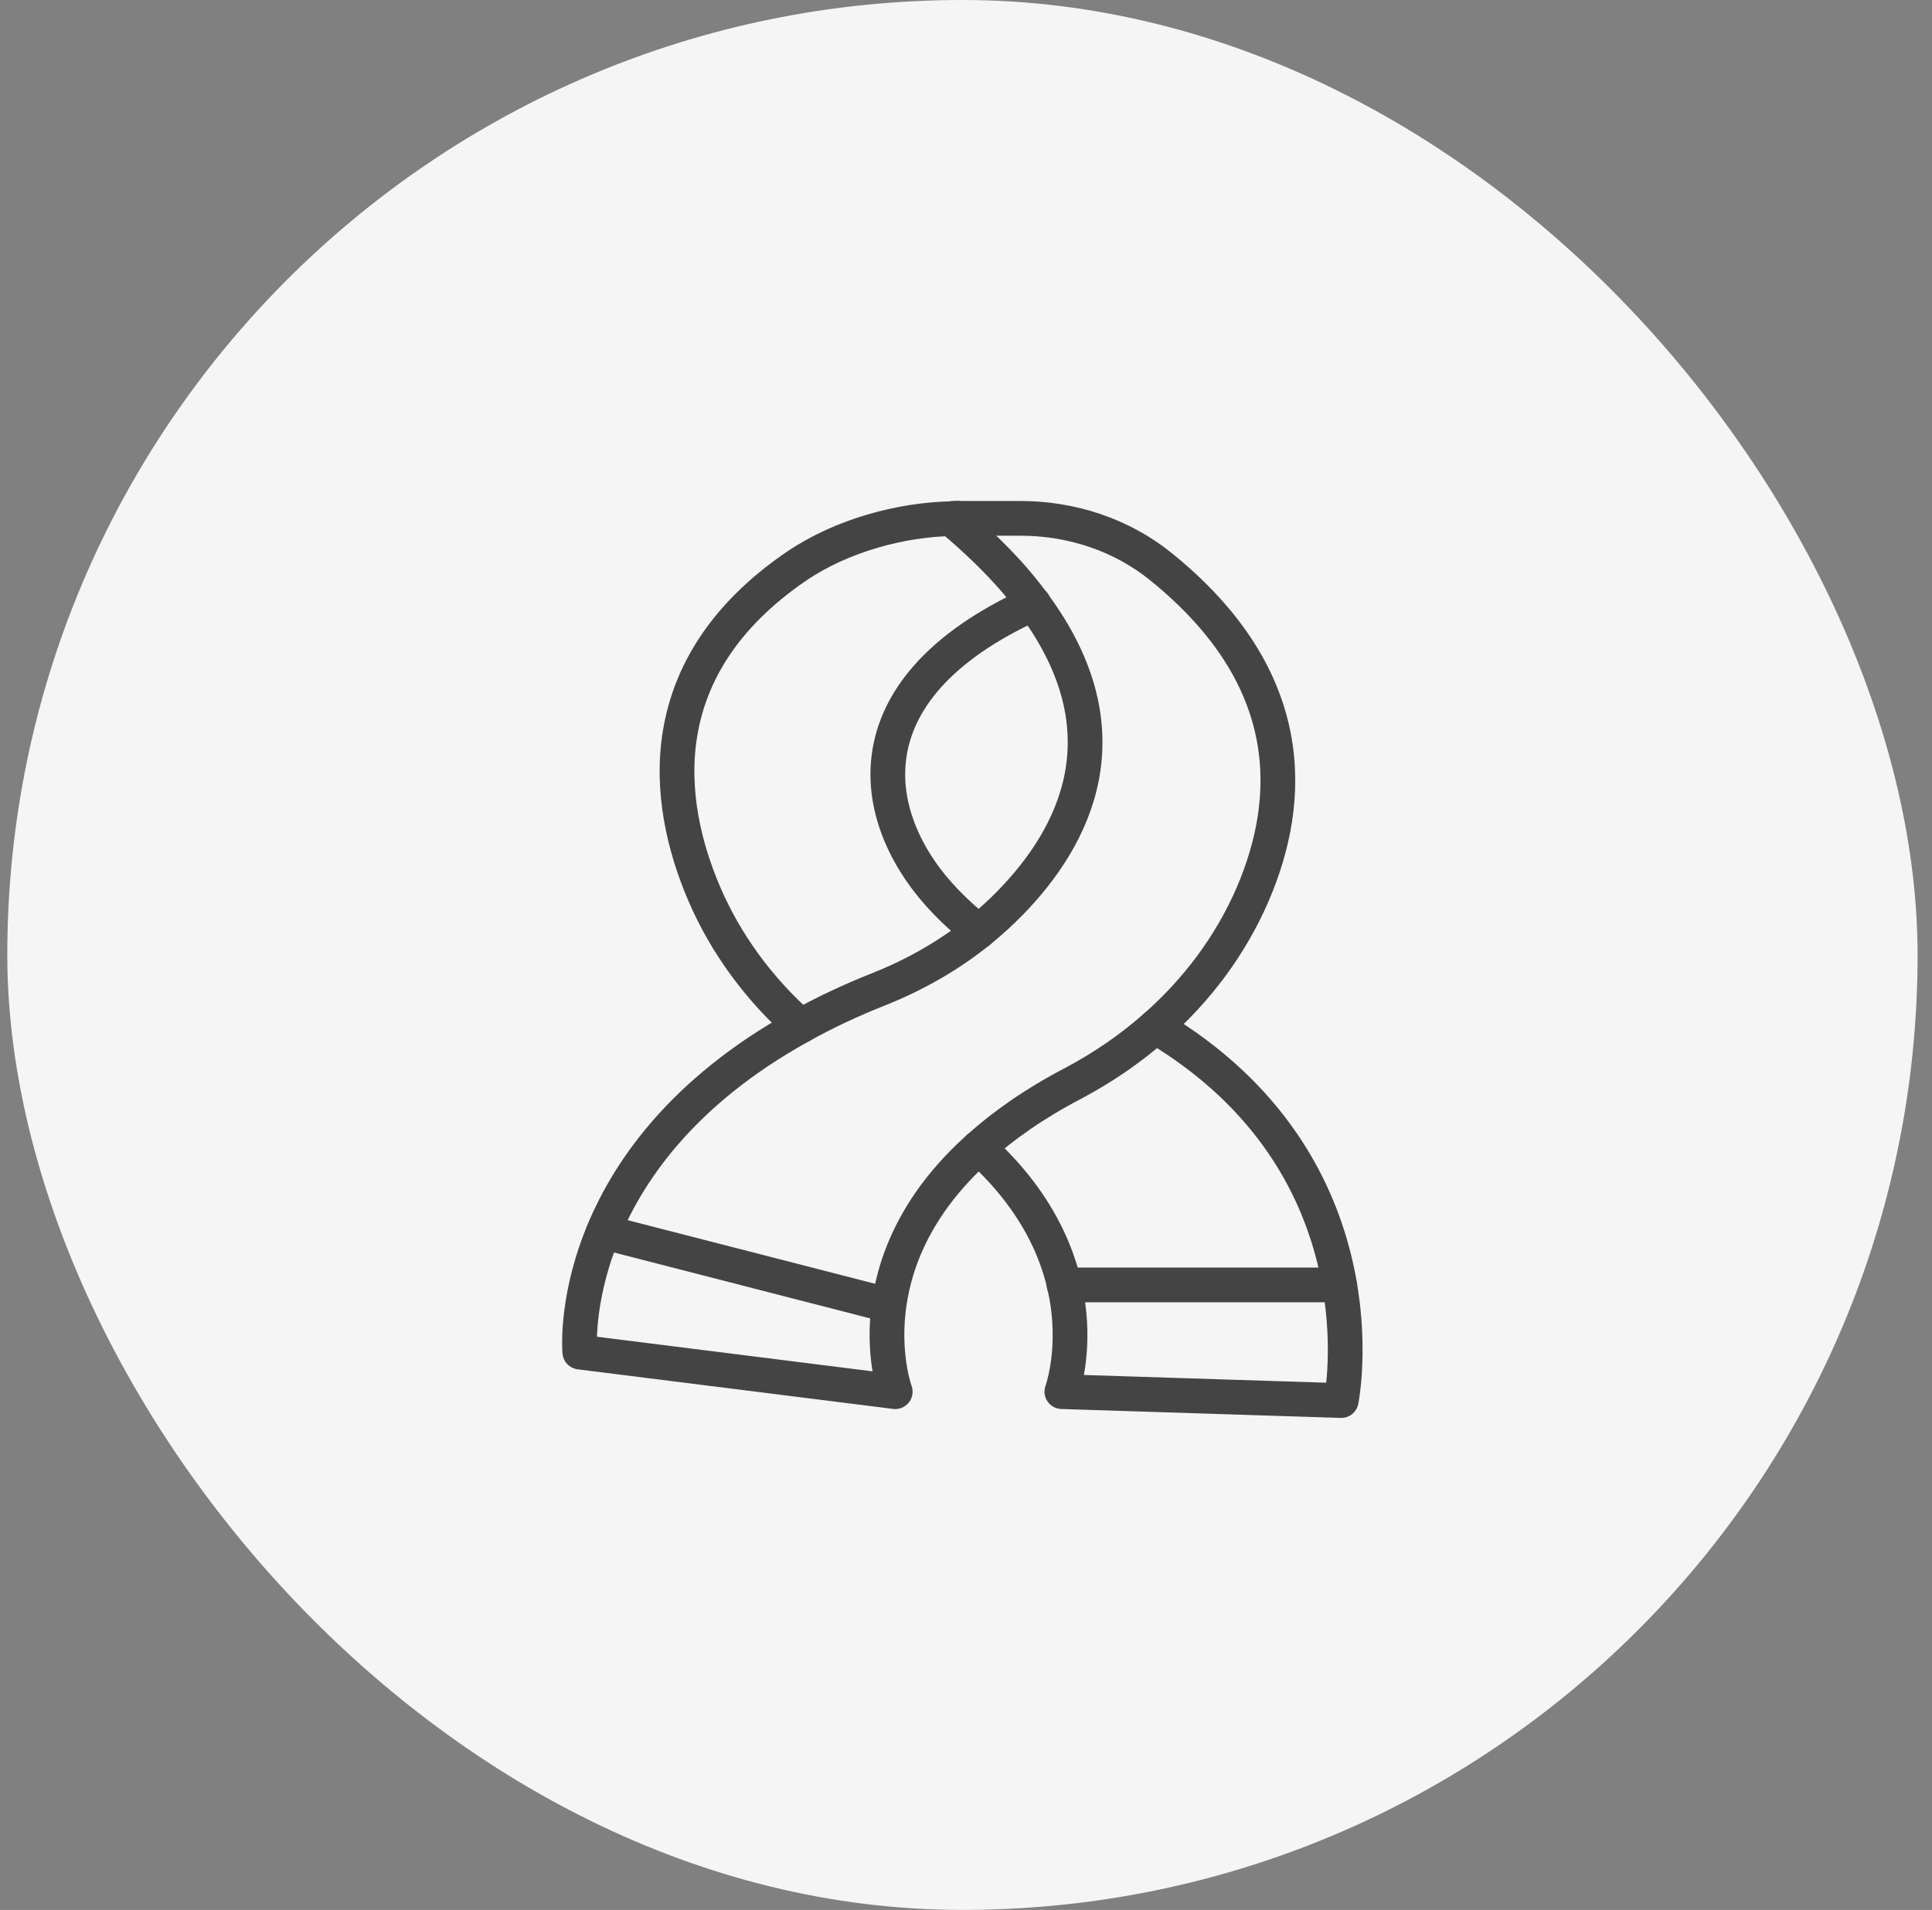
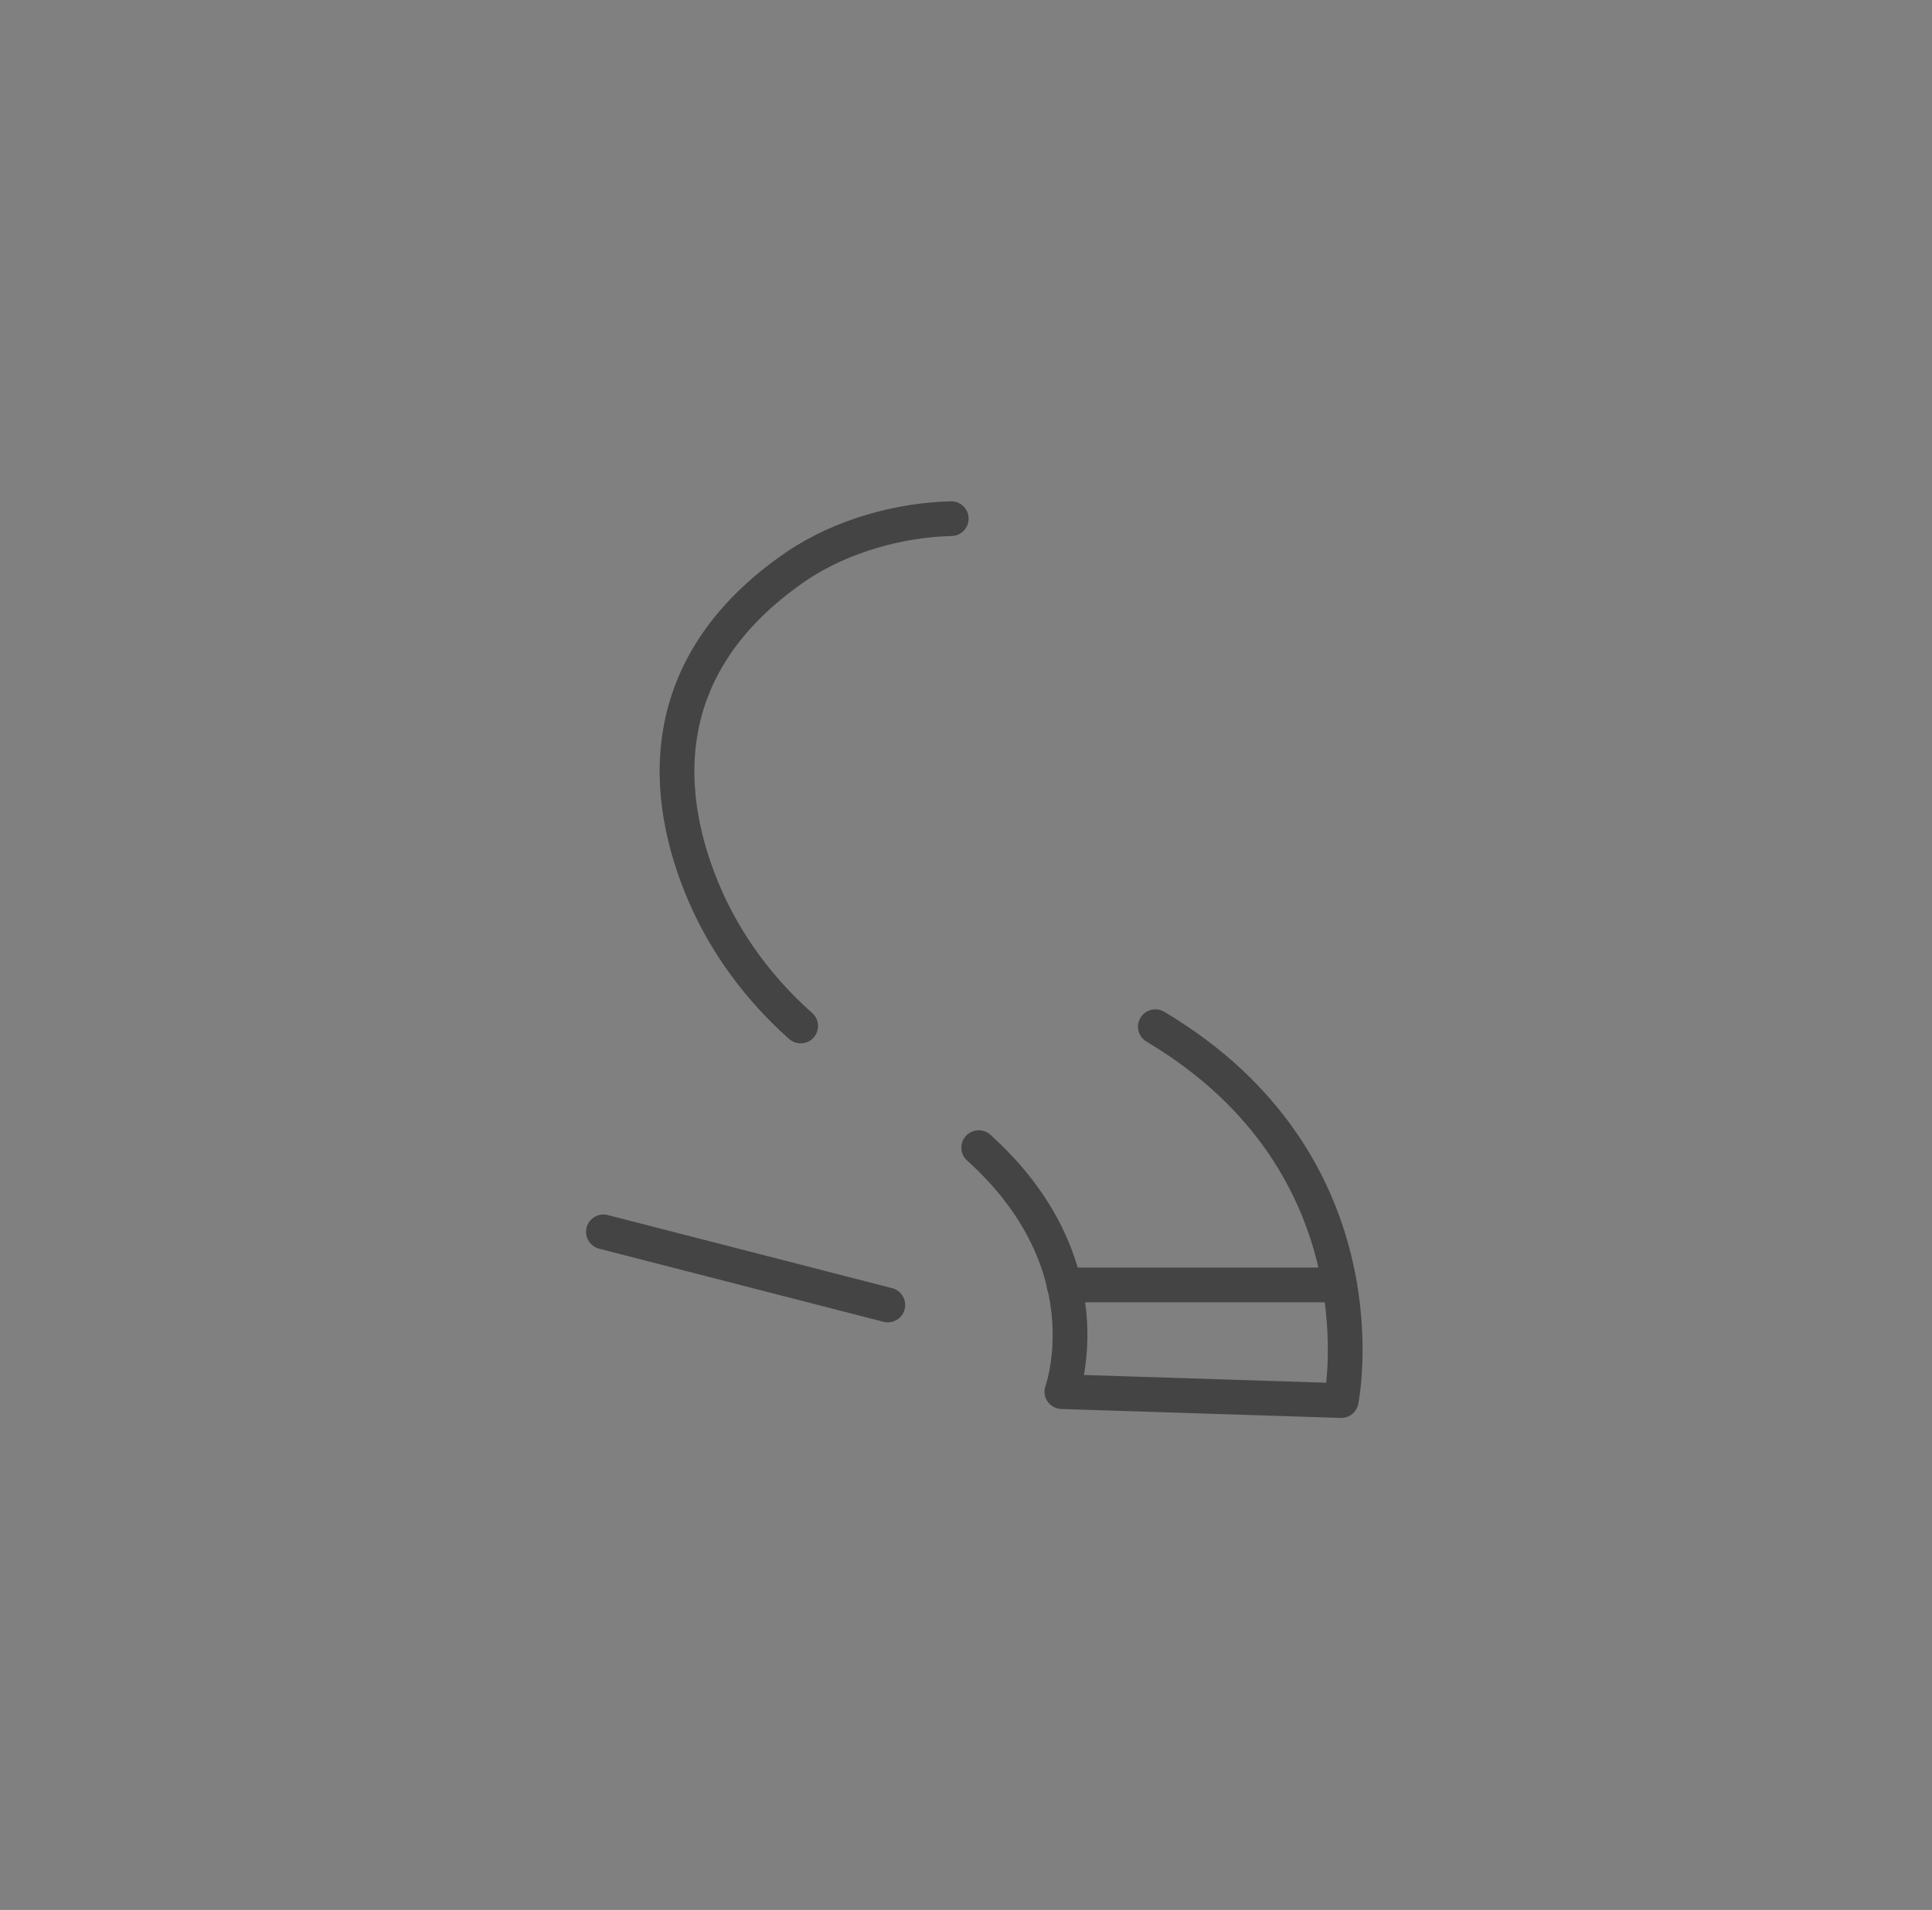
<svg xmlns="http://www.w3.org/2000/svg" width="89" height="88" fill="none">
  <rect width="100%" height="100%" fill="#808080" stroke="none" />
-   <rect x="0.336" width="88" height="88" rx="44" fill="#F5F5F5" />
-   <path d="M44.117 23.883C44.018 23.883 43.92 23.883 43.821 23.899H43.805L44.117 23.883Z" stroke="#444444" stroke-width="1.6" stroke-linecap="round" stroke-linejoin="round" />
-   <path d="M57.711 41.192C56.691 43.559 55.13 45.63 53.223 47.306C52.072 48.325 50.79 49.197 49.426 49.92C47.634 50.857 46.221 51.86 45.087 52.879C39.07 58.254 41.24 64.122 41.24 64.122L26.709 62.297C26.709 62.297 25.887 53.339 36.884 47.273C37.969 46.665 39.185 46.09 40.517 45.564C42.161 44.907 43.722 44.019 45.087 42.918C45.612 42.49 46.106 42.046 46.566 41.57C49.475 38.578 52.023 33.762 47.601 27.811C46.681 26.546 45.432 25.247 43.821 23.899C43.919 23.883 44.018 23.883 44.117 23.883H47.01C49.36 23.883 51.661 24.639 53.47 26.102C59.847 31.247 59.568 36.868 57.711 41.192Z" stroke="#444444" stroke-width="1.6" stroke-linecap="round" stroke-linejoin="round" />
  <path d="M36.884 47.273C34.993 45.596 33.448 43.525 32.446 41.191C30.588 36.868 29.931 30.72 36.67 26.101C38.824 24.638 41.552 23.948 43.821 23.898" stroke="#444444" stroke-width="1.6" stroke-linecap="round" stroke-linejoin="round" />
  <path d="M53.223 47.305C63.973 53.699 61.786 64.531 61.786 64.531L48.916 64.12C48.916 64.12 51.069 58.269 45.086 52.877" stroke="#444444" stroke-width="1.6" stroke-linecap="round" stroke-linejoin="round" />
-   <path d="M45.087 42.919C44.562 42.508 44.052 42.047 43.592 41.571C40.058 37.938 38.759 31.823 47.602 27.812H47.619" stroke="#444444" stroke-width="1.6" stroke-linecap="round" stroke-linejoin="round" />
  <path d="M27.797 56.758L40.898 60.127" stroke="#444444" stroke-width="1.6" stroke-linecap="round" stroke-linejoin="round" />
  <path d="M49.016 59.203H61.706" stroke="#444444" stroke-width="1.6" stroke-linecap="round" stroke-linejoin="round" />
</svg>